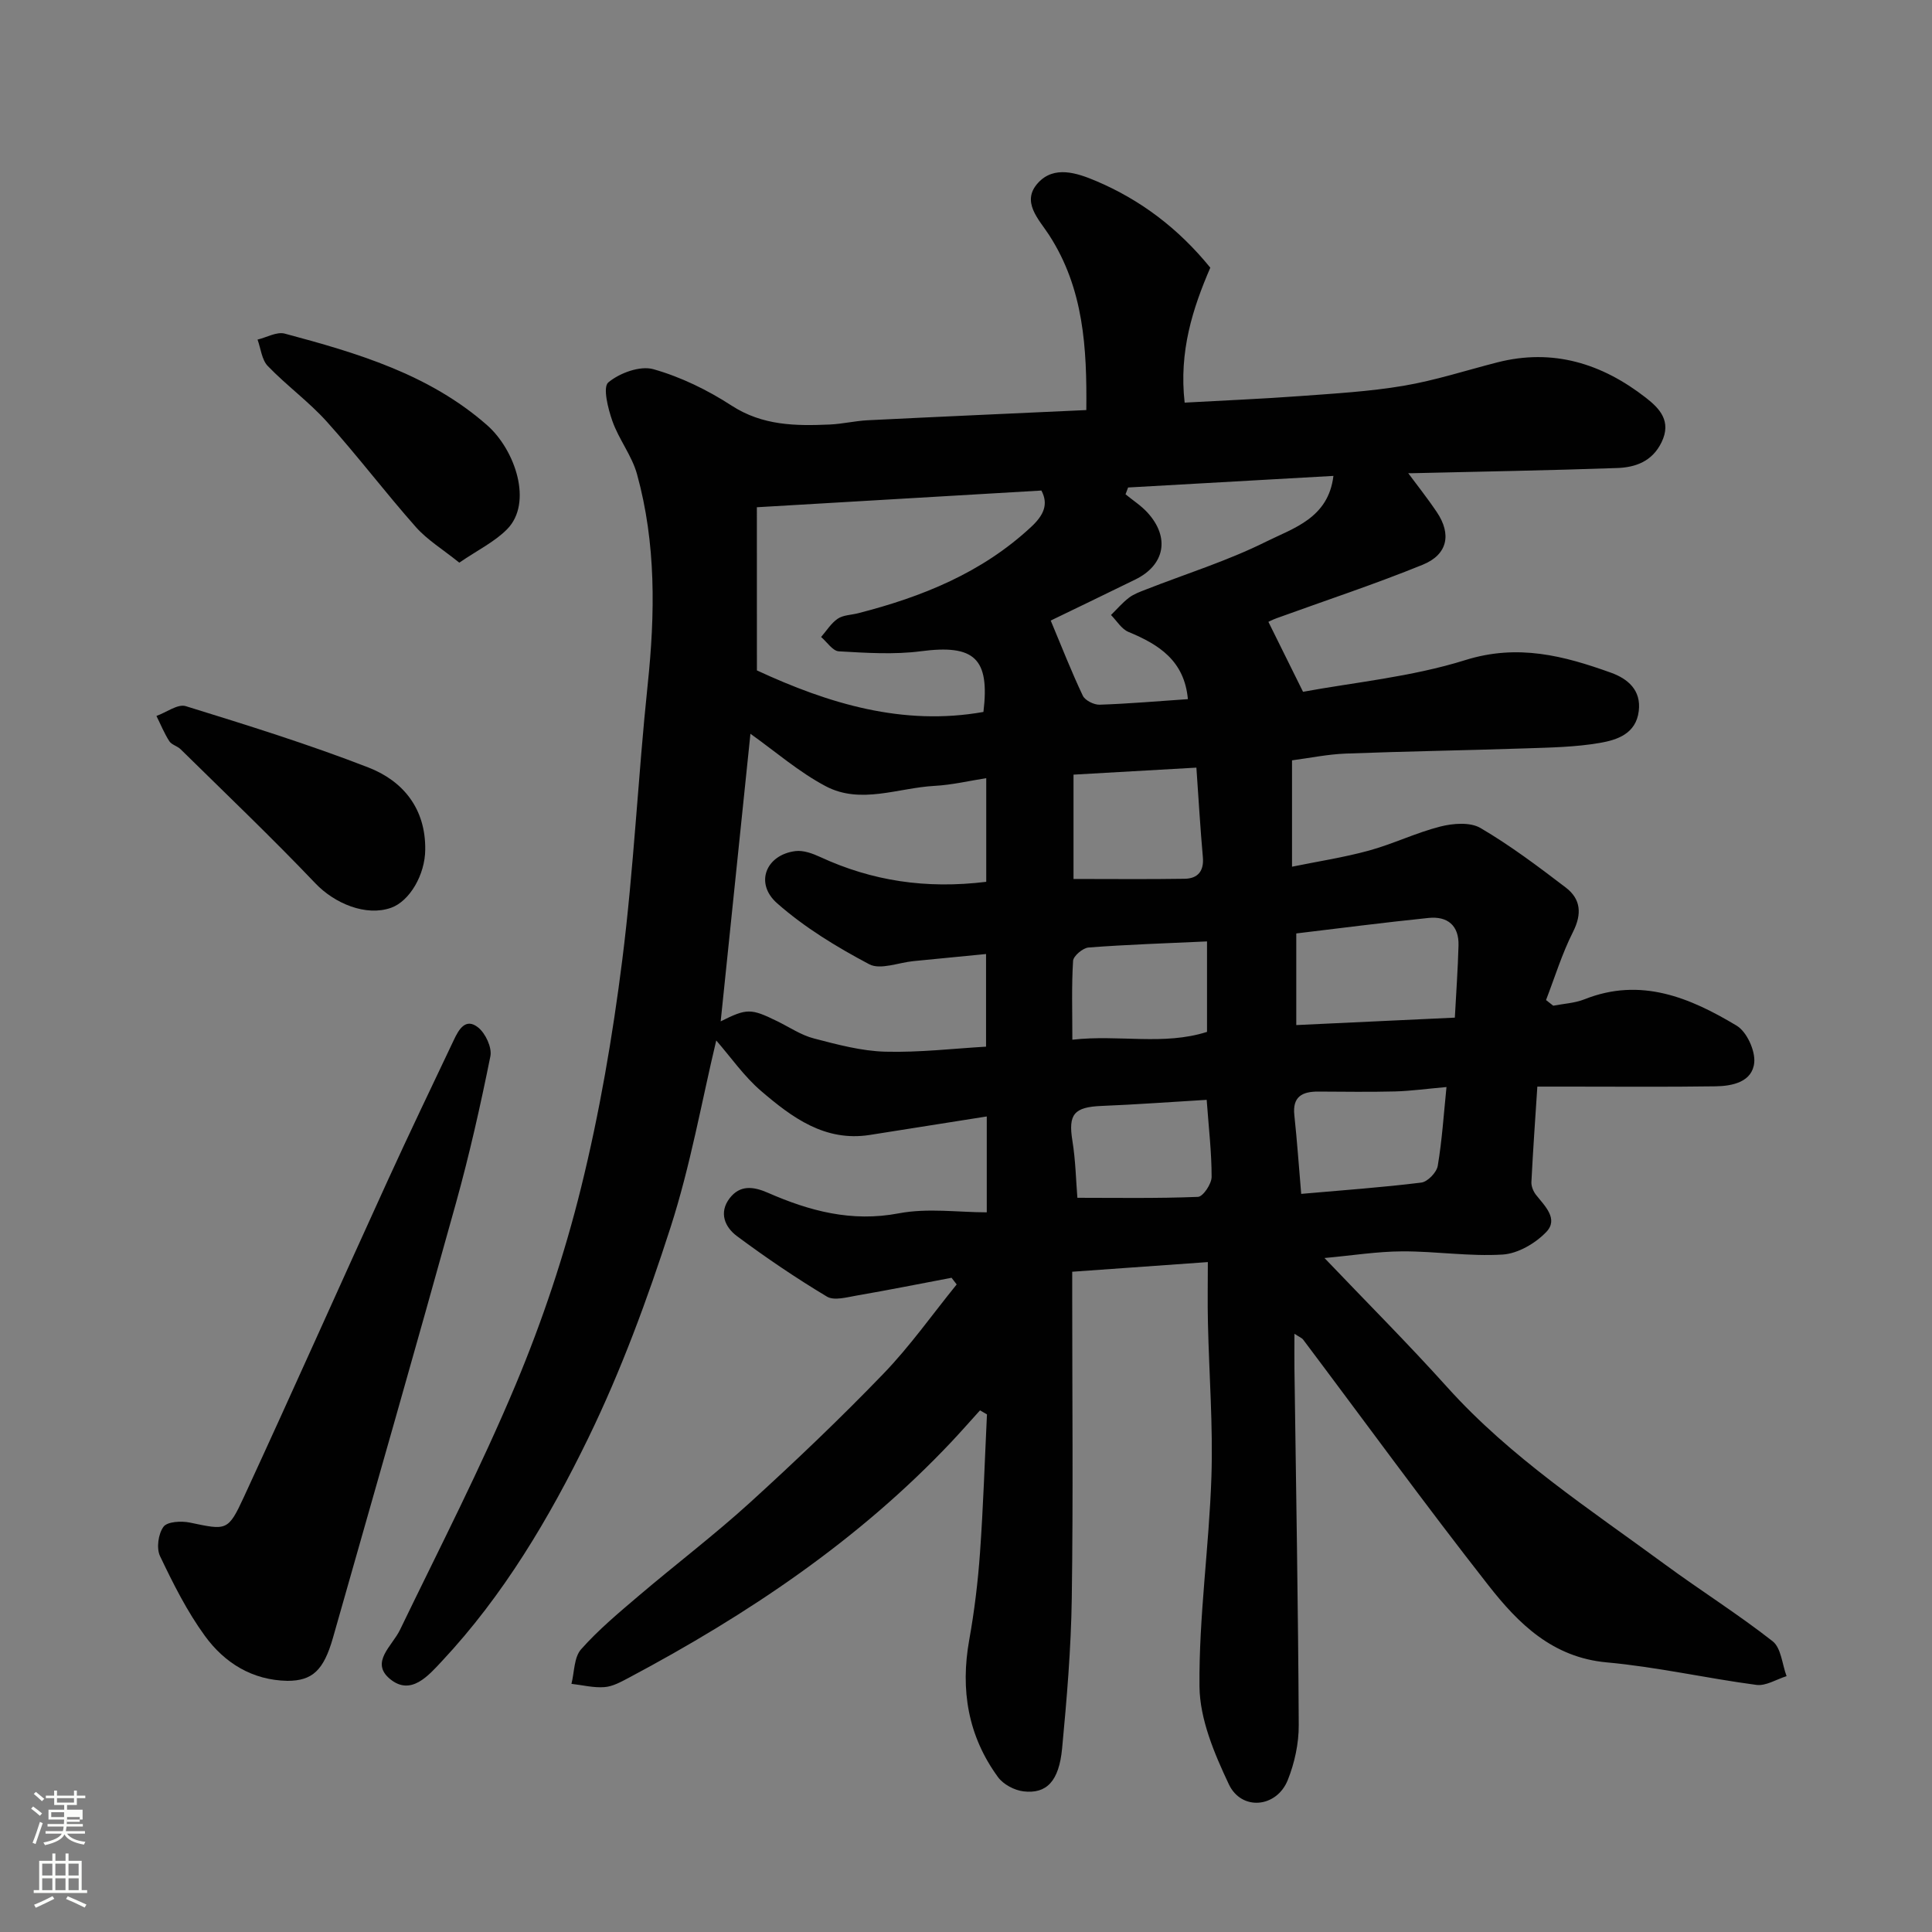
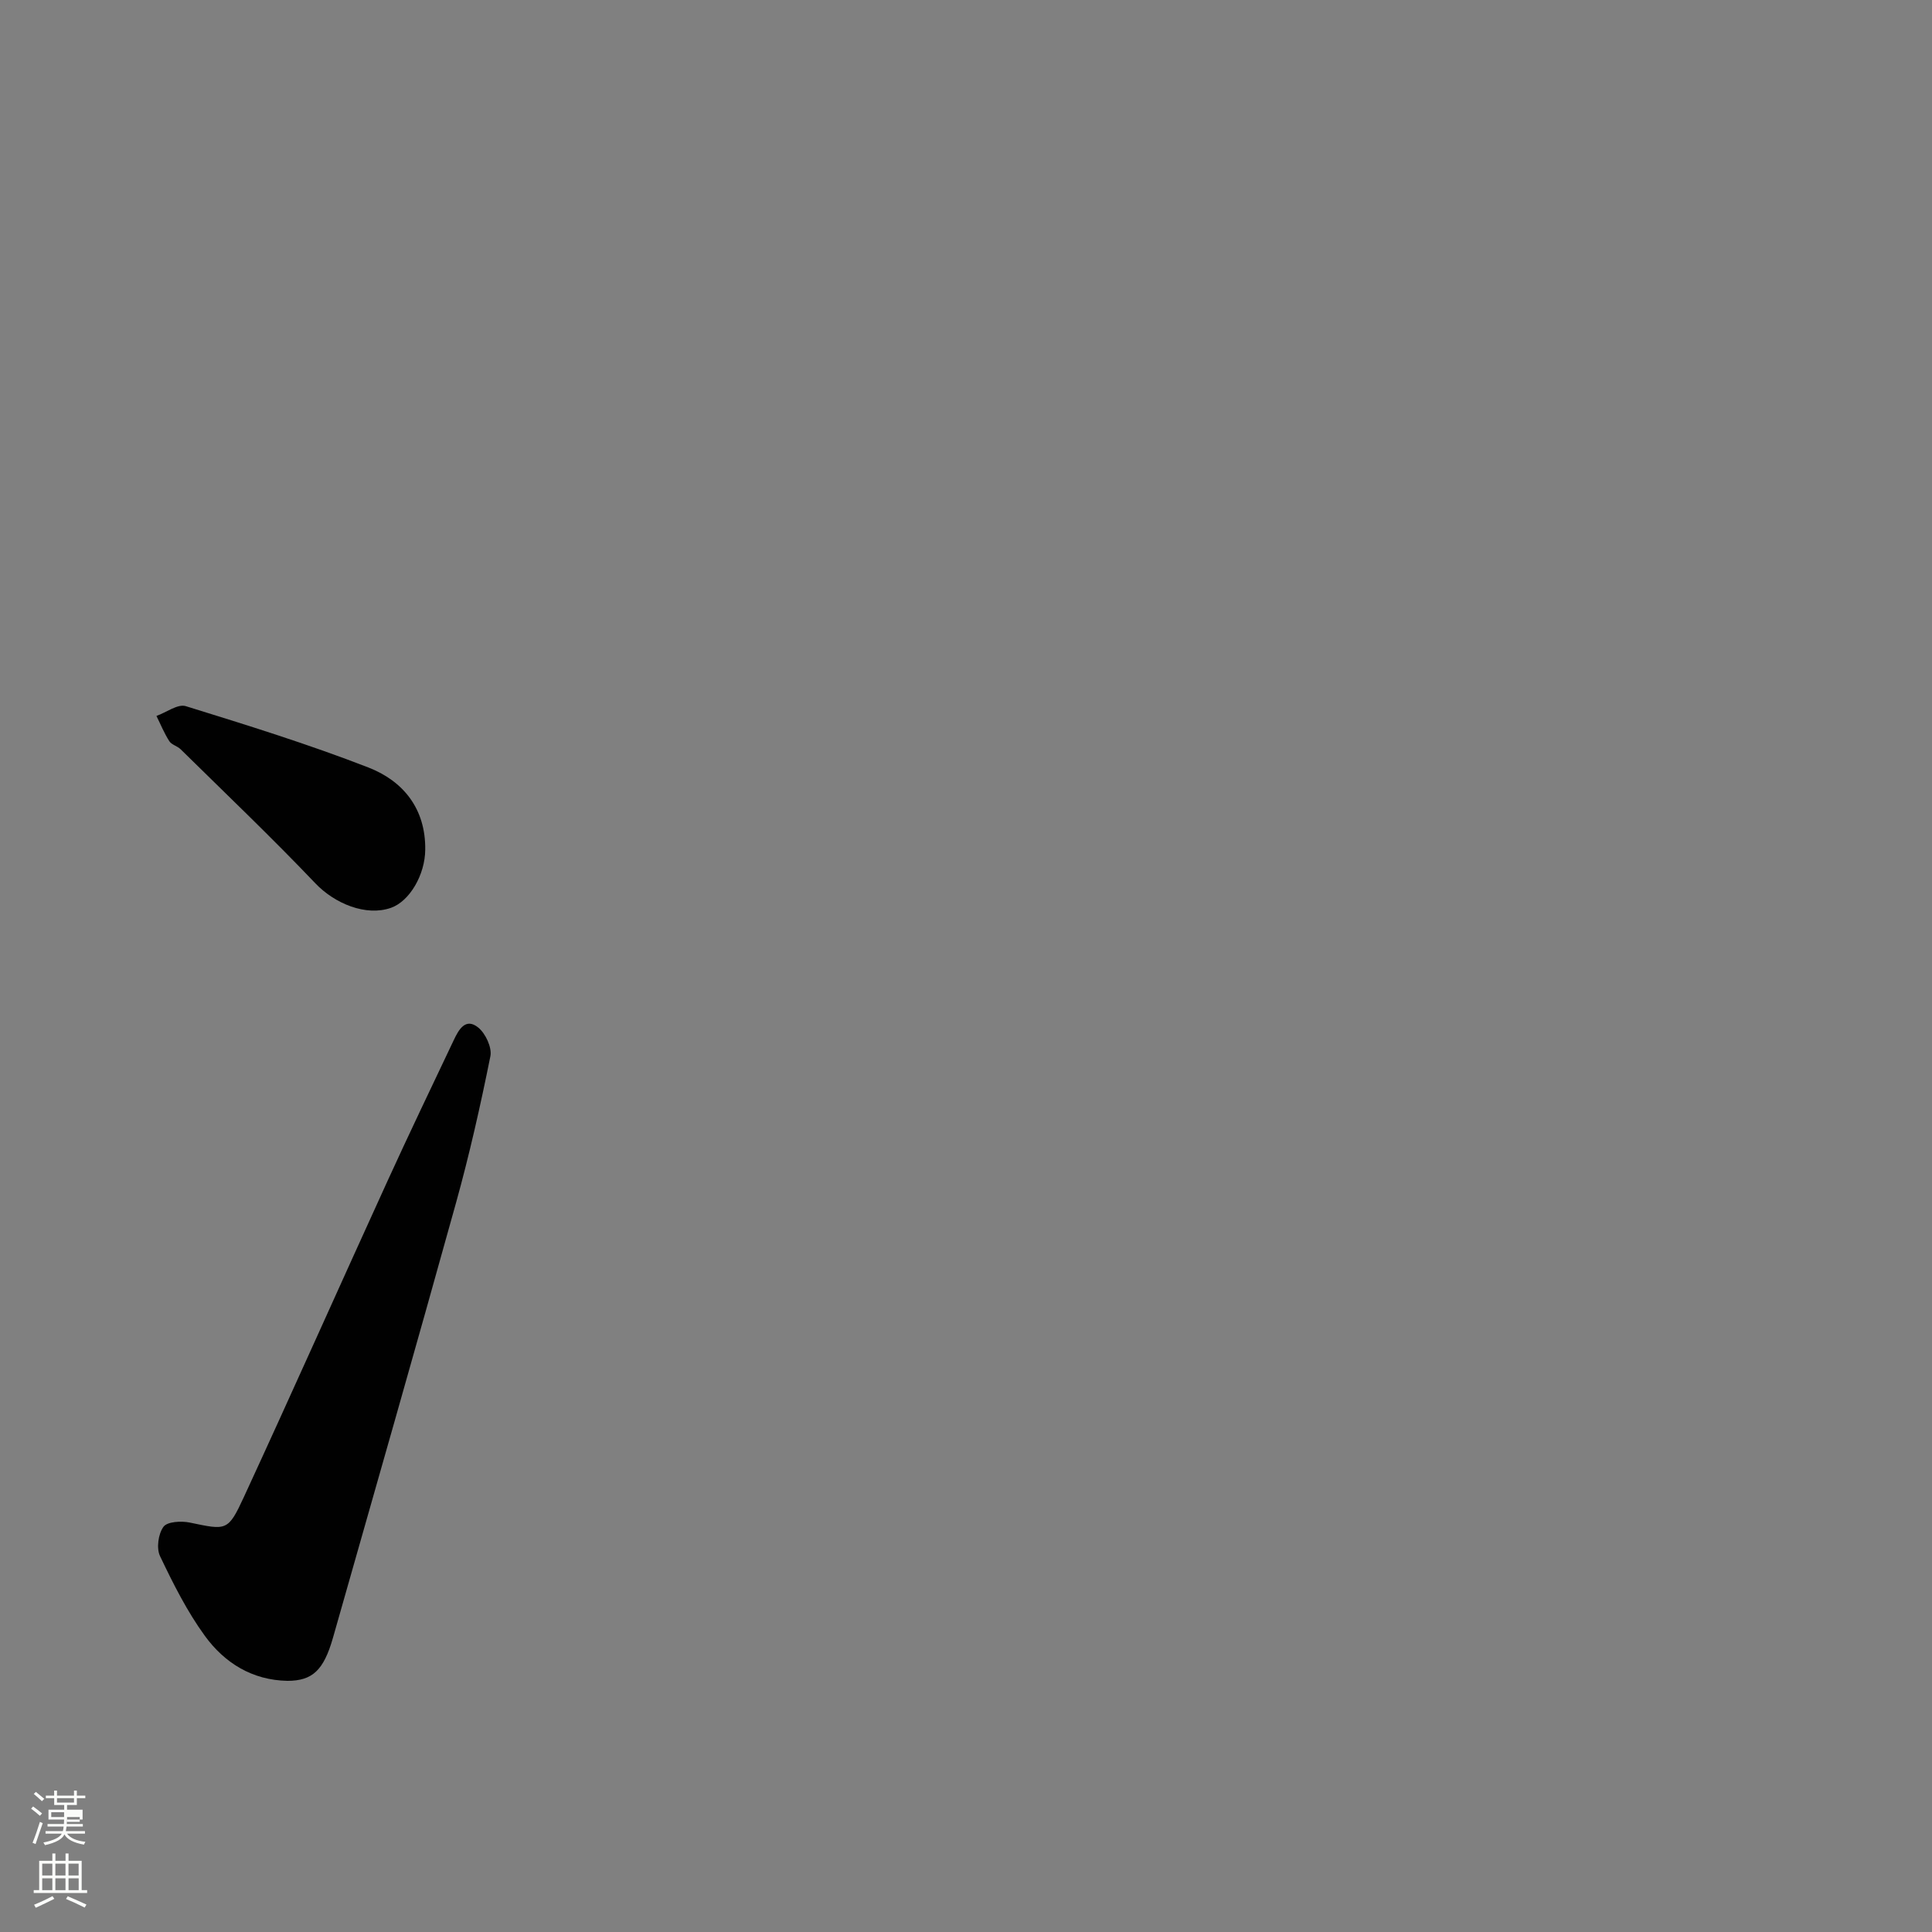
<svg xmlns="http://www.w3.org/2000/svg" enable-background="new 0 0 400 400" viewBox="0 0 400 400">
  <rect x="0" y="0" width="400" height="400" fill="#808080" stroke="none" />
  <path d="m6.44 374.46.42-.45c.65.47 1.27.95 1.85 1.44l-.45.49c-.65-.56-1.25-1.06-1.82-1.48m.93 7.33-.63-.26c.55-1.36 1.05-2.8 1.52-4.33.19.1.38.19.59.27-.46 1.29-.95 2.73-1.48 4.32m-.38-10.38.44-.42c.43.34 1.01.82 1.74 1.44l-.49.49c-.53-.51-1.09-1.01-1.69-1.51m2.5.35h1.72v-1.04h.59v1.04h3.52v-1.04h.59v1.04h1.75v.53h-1.75v1.42h-2.03v.97h3.22v2.03h-3.24c0 .35-.01.66-.03.93h3.32v.53h-3.37c-.03.27-.08.58-.15.94h3.96v.53h-3.71c.67.92 1.93 1.48 3.79 1.68-.13.24-.23.44-.29.59-2.13-.38-3.48-1.08-4.04-2.12-.43.97-1.77 1.72-4.03 2.23-.09-.19-.2-.37-.33-.55 2.1-.42 3.37-1.03 3.81-1.83h-3.36v-.53h3.58c.08-.29.13-.61.16-.94h-3.33v-.53h3.39c.02-.27.04-.58.04-.93h-3.23v-2.03h3.25v-.97h-2.07v-1.42h-1.73zm1.12 3.44v1h2.65c.01-.3.02-.44.01-.4v-.25-.35zm1.19-2h3.52v-.91h-3.52zm4.71 3h-2.63v.59c0 .15-.01.28-.01.4h2.64v-1.99z" fill="#fbfcfa" />
  <path d="m13.56 383.74h.63v1.52h2.72v6.07h1.13v.6h-11.06v-.6h1.13v-6.07h2.73v-1.52h.63v1.52h2.1v-1.52zm-2.69 8.83.38.56c-1.24.63-2.53 1.25-3.85 1.85-.1-.21-.21-.42-.34-.63 1.36-.55 2.63-1.15 3.81-1.78m-2.13-4.27h2.1v-2.45h-2.1zm0 3.04h2.1v-2.46h-2.1zm2.72-3.04h2.1v-2.45h-2.1zm0 3.04h2.1v-2.46h-2.1zm6.07 3.6c-1.41-.71-2.7-1.3-3.86-1.78l.35-.56c1.45.62 2.75 1.19 3.88 1.72zm-1.25-9.09h-2.1v2.45h2.1zm-2.09 5.49h2.1v-2.46h-2.1z" fill="#fbfcfa" />
  <g fill="#010101">
-     <path d="m197.01 264.55c-6.55 1.24-13.08 2.55-19.64 3.68-2.04.35-4.68 1.11-6.16.22-6.42-3.85-12.64-8.07-18.65-12.54-2.46-1.83-3.79-4.83-1.5-7.82 2.13-2.78 4.88-2.47 7.9-1.15 8.63 3.78 17.34 6.13 27.11 4.27 5.98-1.14 12.36-.21 18.23-.21 0-7.53 0-13.54 0-19.85-8.57 1.35-16.4 2.6-24.23 3.83-9.29 1.45-16.09-3.62-22.48-9.09-3.55-3.04-6.29-7.02-9.3-10.47-2.99 12.51-5.33 25.89-9.46 38.69-4.78 14.84-10.22 29.62-17.03 43.62-8.07 16.57-17.54 32.55-30.29 46.18-2.85 3.05-6.45 7.26-10.76 3.71-4.18-3.45.44-6.82 2.06-10.17 8.15-16.87 16.74-33.55 23.97-50.81 5.51-13.16 10.09-26.86 13.51-40.7 3.83-15.48 6.54-31.32 8.54-47.16 2.39-18.91 3.27-38 5.26-56.97 1.55-14.71 1.76-29.29-2.2-43.63-1.06-3.84-3.76-7.2-5.1-11-.91-2.58-2.02-7.01-.85-8 2.34-1.96 6.59-3.52 9.34-2.74 5.67 1.6 11.22 4.31 16.18 7.53 6.44 4.18 13.29 4.23 20.37 3.92 2.61-.12 5.2-.75 7.81-.88 14.86-.74 29.72-1.39 45.27-2.11.13-12.78-.5-25.13-7.72-36.26-2.11-3.25-5.84-6.87-2.28-10.77 3.32-3.64 8.01-2.09 11.99-.41 9.25 3.92 17.08 9.84 23.68 17.96-3.63 8.41-6.52 17.33-5.31 27.94 8.04-.45 15.92-.77 23.78-1.35 7.2-.53 14.46-.94 21.56-2.14 6.55-1.11 12.93-3.19 19.38-4.84 11.53-2.95 21.67.23 30.76 7.31 2.87 2.23 5.37 4.87 3.26 9.22-1.93 3.98-5.4 5.21-9.21 5.34-14.1.5-28.2.73-42.3 1.07-.93.02-1.86.08-1.52-.78 2.17 2.94 4.46 5.81 6.5 8.84 3.07 4.56 2.26 8.78-2.92 10.89-9.93 4.04-20.13 7.4-30.21 11.06-.92.33-1.79.79-1.74.77 2.21 4.46 4.41 8.91 7.17 14.48 10.44-1.94 22.4-3.06 33.61-6.57 10.87-3.4 20.39-.89 30.16 2.62 3.41 1.23 6.27 3.56 5.74 7.92-.57 4.74-4.49 6-8.1 6.62-5 .86-10.16.95-15.26 1.12-12.43.42-24.87.61-37.3 1.08-3.74.14-7.45.92-11.13 1.4v22.02c5.28-1.08 10.67-1.9 15.9-3.33 5.01-1.37 9.76-3.7 14.79-4.98 2.63-.67 6.19-.96 8.33.3 6.17 3.62 11.94 7.96 17.65 12.32 3.13 2.39 3.39 5.45 1.5 9.2-2.27 4.49-3.76 9.38-5.58 14.1.5.39.99.78 1.49 1.17 2.17-.42 4.46-.53 6.48-1.33 11.64-4.63 21.83-.34 31.49 5.46 2.09 1.25 3.87 5.14 3.65 7.62-.37 4.01-4.47 4.89-7.99 4.94-10.16.15-20.33.06-30.5.06-1.99 0-3.97 0-6.42 0-.44 6.71-.9 13.24-1.23 19.77-.04.87.4 1.94.96 2.65 1.85 2.33 4.69 4.99 2.12 7.68-2.25 2.35-5.87 4.47-9.02 4.67-6.88.43-13.85-.69-20.77-.66-5.2.02-10.4.86-16.13 1.38 8.64 9.06 17.27 17.69 25.42 26.75 13.13 14.59 29.44 25.2 45.06 36.68 7.36 5.41 15.12 10.28 22.3 15.91 1.77 1.38 1.97 4.76 2.89 7.23-2.09.65-4.28 2.07-6.24 1.81-10.35-1.37-20.6-3.72-30.98-4.66-11.25-1.02-18.3-8.03-24.49-15.93-13.11-16.72-25.6-33.91-38.37-50.89-.26-.35-.75-.52-1.81-1.22 0 2.74-.03 4.98 0 7.22.33 24.6.77 49.2.89 73.8.02 3.81-.86 7.86-2.28 11.4-2.3 5.72-9.56 6.42-12.19.86-2.99-6.34-6.01-13.44-6.08-20.24-.14-14.46 1.99-28.93 2.47-43.41.35-10.58-.48-21.2-.72-31.8-.1-4.27-.02-8.54-.02-12.67-9.56.68-18.42 1.31-28.08 2v5.1c0 20.83.21 41.67-.09 62.5-.15 10.37-1.02 20.74-2 31.08-.64 6.81-3.22 9.48-8.02 8.9-1.87-.23-4.16-1.44-5.25-2.94-6.23-8.52-7.82-18.08-5.96-28.43 1.07-5.96 1.8-12.01 2.23-18.05.68-9.53.98-19.09 1.44-28.63-.48-.28-.96-.56-1.44-.83-1.94 2.14-3.85 4.32-5.83 6.43-19.29 20.48-42.3 35.87-66.97 48.98-1.57.83-3.27 1.77-4.97 1.89-2.24.17-4.54-.42-6.82-.68.62-2.42.52-5.48 1.99-7.14 3.6-4.06 7.83-7.59 11.98-11.12 7.63-6.49 15.62-12.56 23.02-19.29 9.45-8.6 18.72-17.44 27.59-26.64 5.52-5.72 10.15-12.3 15.18-18.5-.35-.46-.71-.92-1.06-1.38zm-41.64-112.63c-2.05 19.8-4.1 39.65-6.16 59.54 5.45-2.72 6.24-2.71 11.77 0 2.5 1.23 4.89 2.86 7.53 3.54 4.84 1.26 9.81 2.6 14.75 2.74 7.12.19 14.28-.66 20.89-1.04 0-6.05 0-12.66 0-19.18-5.56.55-10.29 1.01-15.03 1.47-3.09.3-6.85 1.86-9.15.65-6.73-3.56-13.4-7.62-19.08-12.63-4.71-4.15-2.3-10.03 3.79-10.8 1.64-.21 3.55.49 5.13 1.22 10.71 4.95 21.88 6.67 34.38 5.14 0-7.02 0-14.16 0-21.46-3.37.52-7.04 1.4-10.74 1.6-7.5.41-15.25 3.88-22.47.08-5.56-2.93-10.42-7.18-15.61-10.87zm1.34-13.12c14.86 6.89 30.24 11.56 46.9 8.6 1.34-11.12-1.89-14.01-12.92-12.57-5.59.73-11.36.34-17.02.02-1.27-.07-2.45-1.93-3.67-2.97 1.13-1.29 2.07-2.85 3.44-3.78 1.14-.77 2.78-.77 4.2-1.13 13.24-3.39 25.65-8.37 35.87-17.9 2.6-2.42 3.6-4.69 2.1-7.51-19.61 1.15-38.92 2.29-58.91 3.46.01 11.85.01 23.2.01 33.78zm119.36-40.27c-14.52.82-28.52 1.61-42.51 2.4-.18.47-.35.94-.53 1.41 1.53 1.26 3.24 2.35 4.56 3.8 4.67 5.13 3.59 10.84-2.53 13.84-6.27 3.08-12.58 6.1-17.52 8.5 2.27 5.42 4.28 10.57 6.64 15.55.47.99 2.32 1.91 3.49 1.87 6.04-.2 12.08-.73 18.27-1.15-.73-7.98-6-11.31-12.31-13.92-1.44-.6-2.42-2.3-3.61-3.5 1.23-1.21 2.36-2.54 3.72-3.58 1.01-.77 2.3-1.23 3.51-1.7 8.31-3.26 16.91-5.93 24.87-9.9 5.67-2.82 12.9-4.86 13.95-13.62zm25.14 112.16c.27-5.15.63-10.05.76-14.95.11-4.13-2.28-6.09-6.2-5.69-9.19.94-18.36 2.13-27.39 3.21v18.97c10.92-.52 21.44-1.01 32.83-1.54zm-1.73 14.37c-4.2.37-7.4.82-10.62.91-5.31.14-10.63.05-15.94.03-3.28-.01-5.36 1.02-4.94 4.88.57 5.33.94 10.68 1.42 16.3 8.57-.76 16.74-1.33 24.86-2.34 1.31-.16 3.18-2.1 3.41-3.46.89-5.27 1.23-10.62 1.81-16.32zm-51.78-66.13c-8.7.5-17.12.98-25.44 1.45v21.6c7.83 0 15.42.08 23.01-.04 2.7-.04 4.03-1.57 3.77-4.48-.53-5.89-.87-11.8-1.34-18.53zm2.13 68.78c-7.65.45-14.69.98-21.74 1.26-5.74.23-6.95 1.73-6.06 7.22.66 4.07.74 8.24 1.03 11.8 7.89 0 16.43.15 24.96-.19 1.05-.04 2.82-2.67 2.83-4.11.01-5.05-.59-10.1-1.02-15.98zm.07-32.8c-8.49.39-16.52.65-24.52 1.26-1.18.09-3.15 1.75-3.21 2.77-.33 5.23-.15 10.48-.15 16.32 9.68-1.1 18.9 1.25 27.88-1.62 0-6.28 0-12.07 0-18.73z" />
    <path d="m59.52 348c-7.31-.13-13.03-3.72-17.09-9.29-3.7-5.08-6.58-10.83-9.3-16.54-.78-1.63-.36-4.61.72-6.07.79-1.08 3.68-1.23 5.44-.87 7.63 1.59 7.91 1.85 11.24-5.37 10.03-21.72 19.76-43.59 29.7-65.35 4.46-9.77 9.11-19.45 13.71-29.15 1.02-2.16 2.43-4.74 5.06-2.63 1.52 1.22 2.89 4.15 2.53 5.95-2.05 10.19-4.34 20.36-7.12 30.37-8.35 30.06-16.94 60.05-25.48 90.06-1.93 6.75-4.27 8.88-9.41 8.89z" />
-     <path d="m95.09 116.49c-3.44-2.77-6.62-4.7-8.98-7.36-6.31-7.12-12.06-14.73-18.42-21.8-3.74-4.16-8.36-7.51-12.25-11.55-1.25-1.3-1.44-3.61-2.12-5.47 1.89-.45 3.98-1.68 5.63-1.24 15 4.01 29.92 8.42 41.91 18.97 5.8 5.11 9.53 16.07 4.12 21.54-2.57 2.6-6.05 4.29-9.89 6.91z" />
    <path d="m88.04 175.9c-.03 5.22-3.24 10.69-7.08 12.05-5.17 1.83-11.67-.87-15.66-5.06-9.05-9.5-18.55-18.56-27.9-27.76-.68-.67-1.87-.93-2.35-1.68-1.05-1.64-1.79-3.47-2.66-5.22 2.04-.73 4.42-2.54 6.07-2.03 12.7 3.93 25.43 7.89 37.81 12.7 7.24 2.81 11.87 8.57 11.77 17z" />
  </g>
</svg>